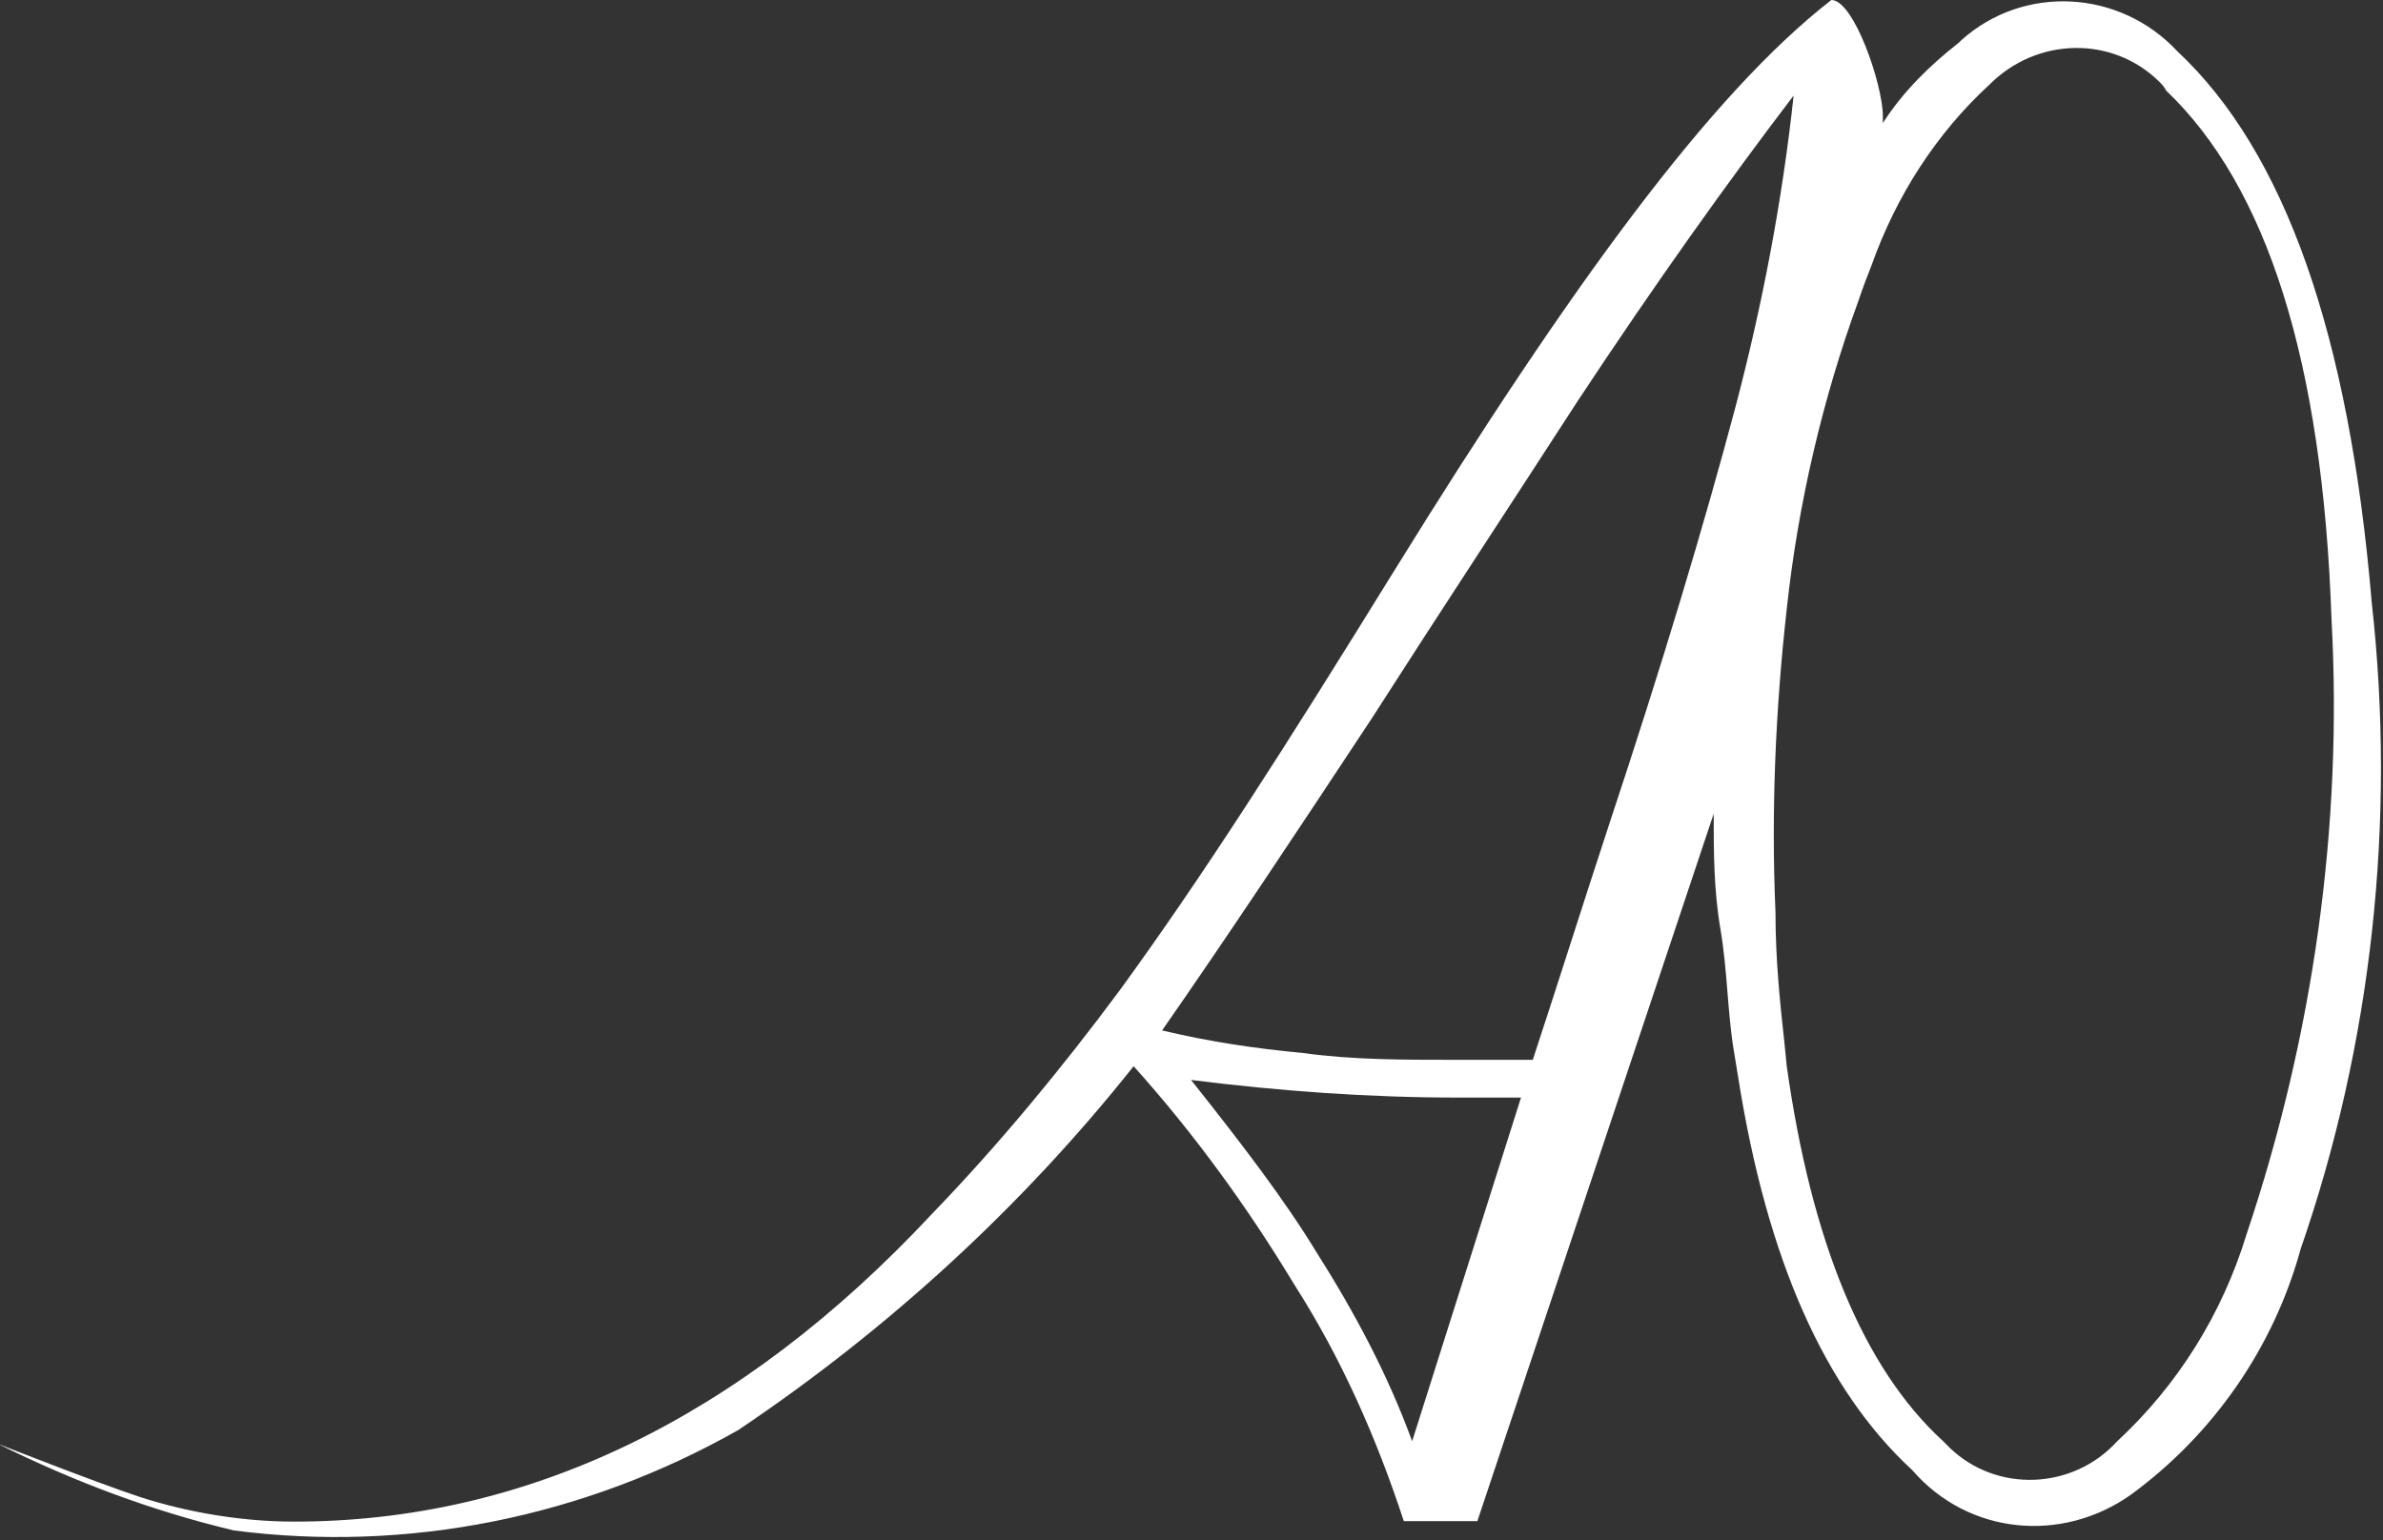
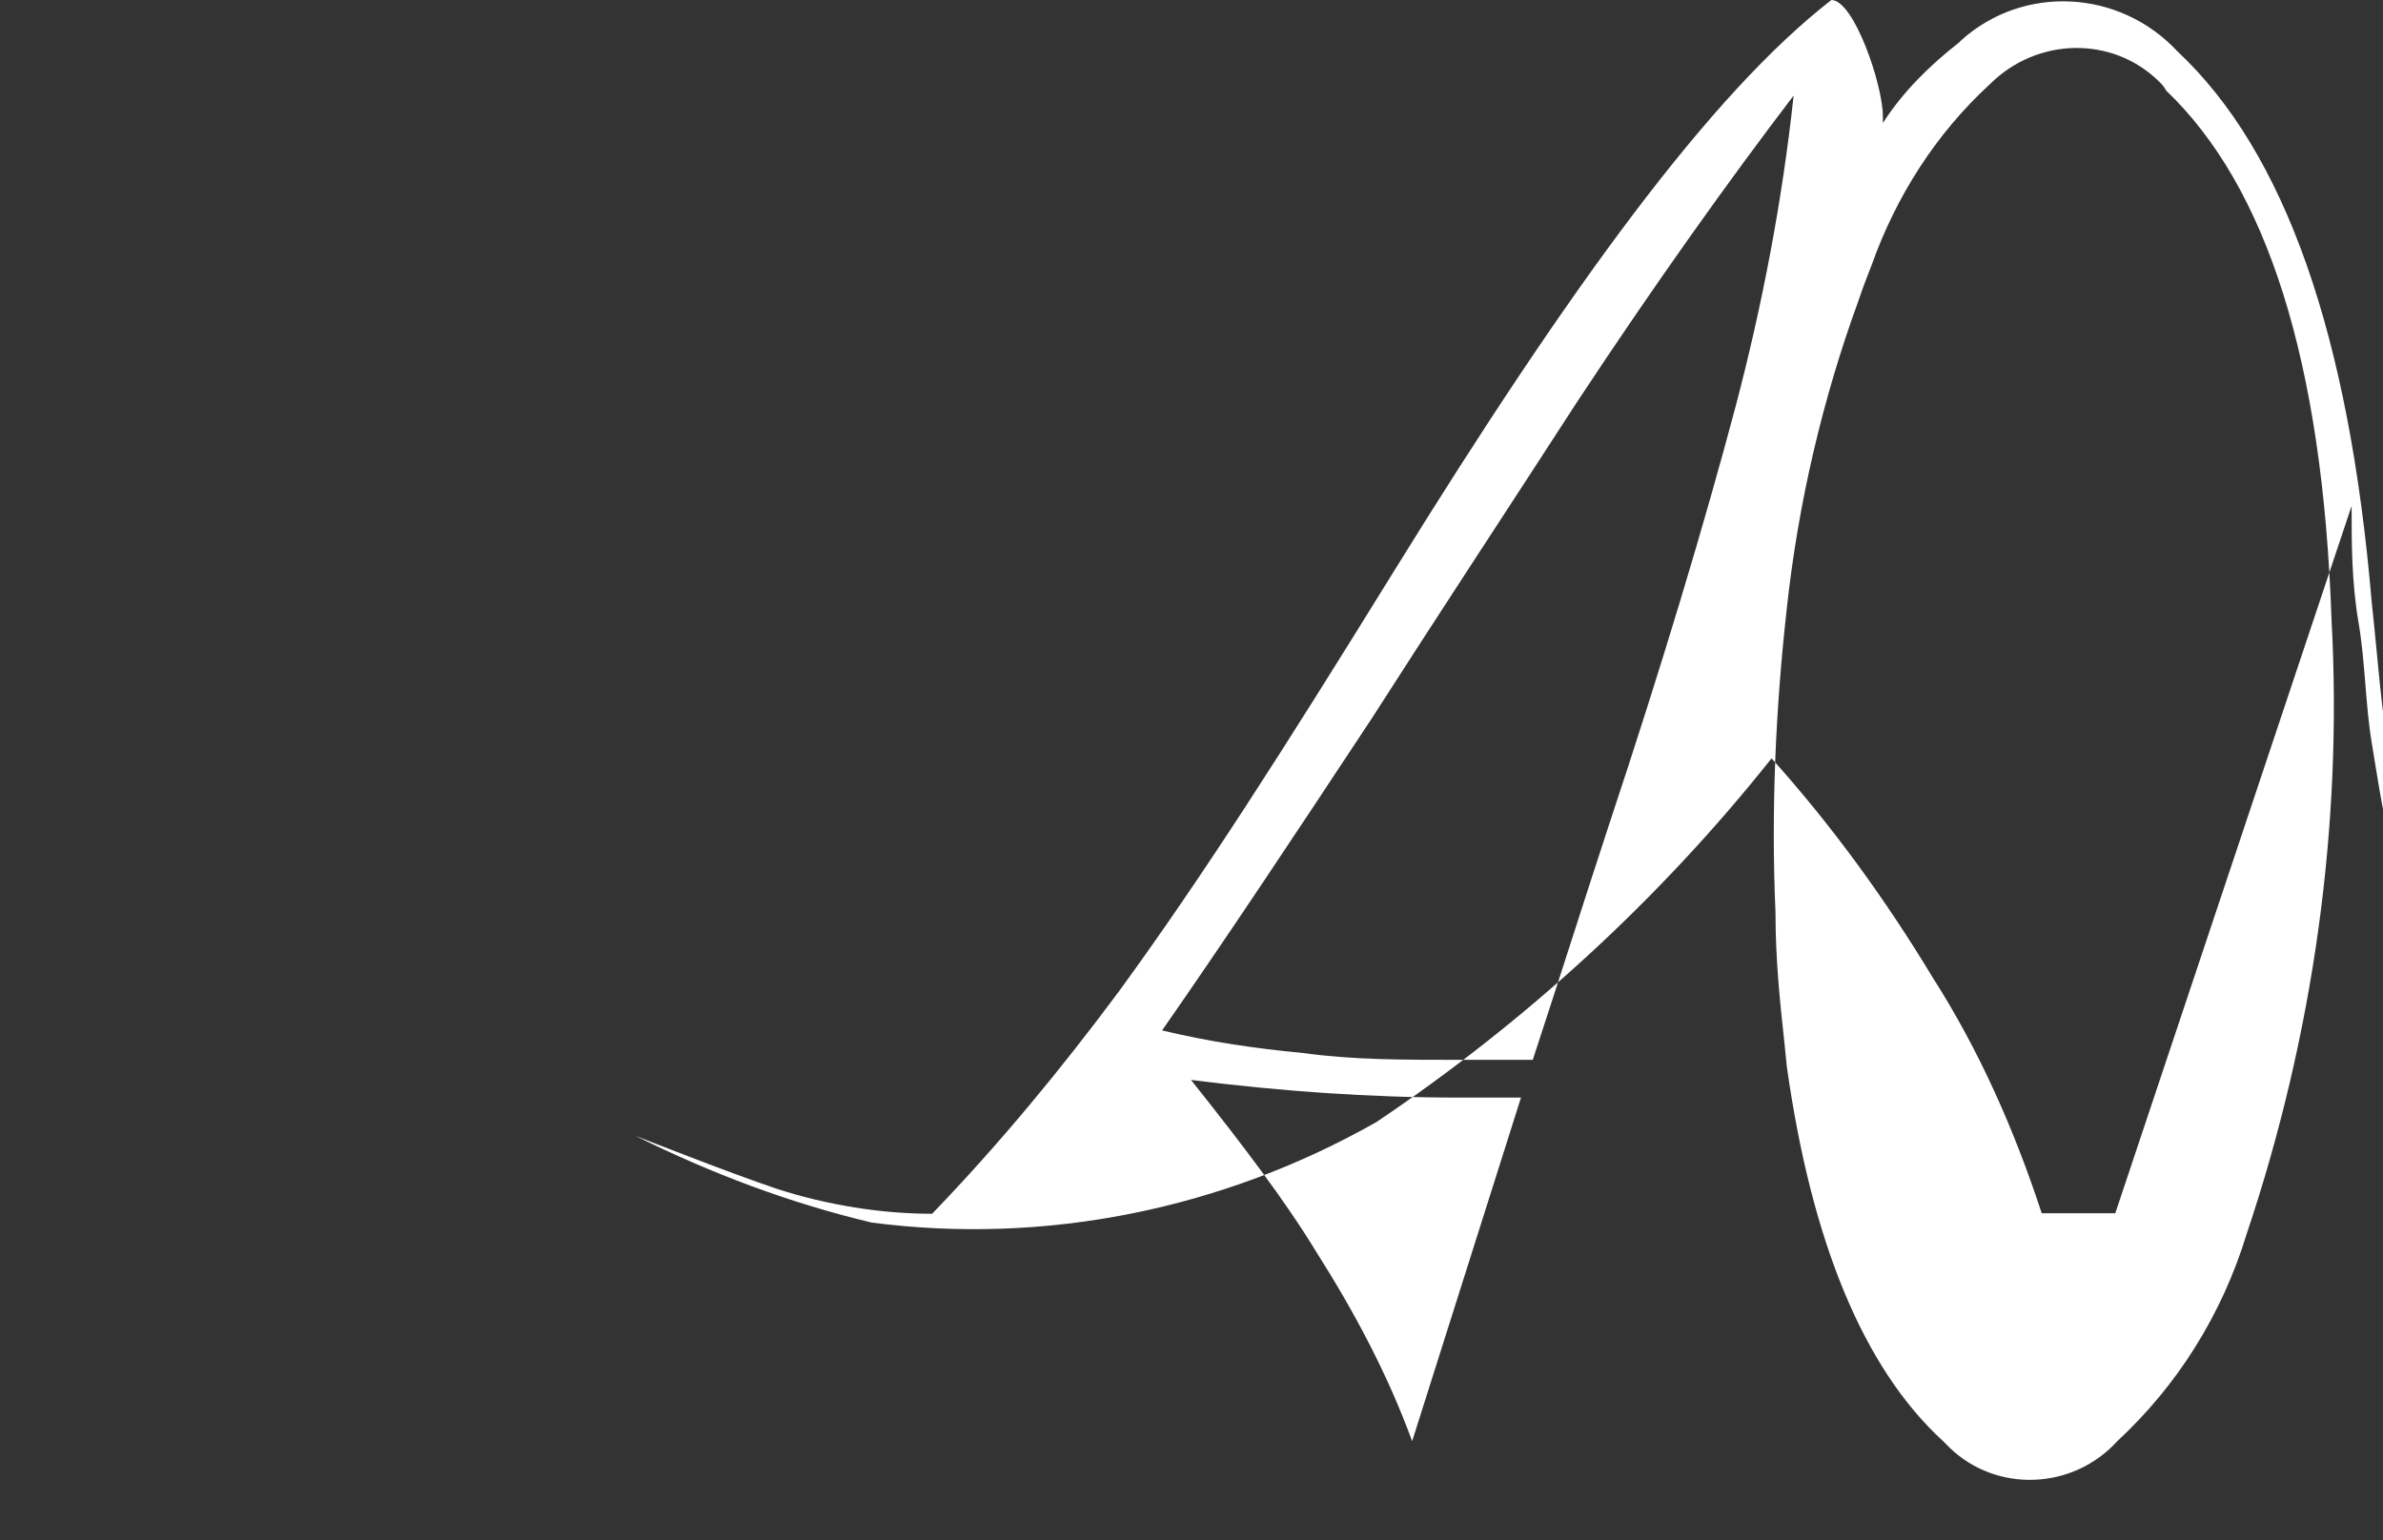
<svg xmlns="http://www.w3.org/2000/svg" version="1.1" id="Layer_1" x="0px" y="0px" viewBox="0 0 486 314.2" style="enable-background:new 0 0 486 314.2;" xml:space="preserve">
  <rect x="0" y="0" width="486" height="314.2" fill="#333333" stroke="none" />
  <style type="text/css">
	.st0{fill:none;}
	.st1{fill:#FFFFFF;}
	.st2{fill:#00AEEF;}
</style>
  <path class="st0" d="M368.1,23.2l-2.7-4.1c-13.2,17.7-28.2,38.7-44.1,62.4c-14.1,21.8-27.8,43.2-41.9,64.6  c-15.9,24.1-30,45.5-42.8,63.7c9.6,2.3,19.1,3.6,28.7,4.6c9.6,0.9,20.5,1.4,31.4,1.4h15.9c5-15.9,10-31.9,15-47.8  c10.5-32.8,19.1-61.4,25.9-85.6C360.3,63.3,364.9,43.2,368.1,23.2z" />
-   <path class="st0" d="M243.4,220.3c9.1,11.4,17.3,23.2,25,35c7.7,12.3,14.1,25,19.6,38.7l22.8-70.1h-13.2  C279.8,223.9,261.6,222.6,243.4,220.3z" />
-   <path class="st0" d="M363.5,125.2c-2.3,20.5-3.2,41-2.3,61.9c0,9.6,0.9,18.2,1.8,26.4l56.9-10.9c-18.7,6.4-37.3,11.8-56.4,15.9  c5,36,15.5,61.4,31.9,76.5c9.1,10,24.6,10.5,34.1,1.4c0.5-0.5,0.9-0.9,1.4-1.4c12.3-11.8,21.8-26.9,26.9-43.2  c13.7-40.5,19.1-82.8,16.4-125.2c-1.8-52.8-13.2-88.3-33.7-107.9c-8.6-10.5-24.1-11.4-34.6-2.7c-0.5,0.5-0.9,0.9-1.8,1.4  c-10.9,10.5-19.1,22.8-24.1,36.9c-4.1,22.8-9.6,45.1-16.4,67.4C364.4,122,364,123.3,363.5,125.2z" />
  <path class="st0" d="M349.9,167c-4.6,13.7-9.6,30-15.9,49.6l16.4-0.9l3.2-0.5c-1.4-7.7-1.8-15.9-2.7-24.6  C350.3,182.1,350.3,174.8,349.9,167z" />
-   <path class="st0" d="M297.5,223.9c-18.2,0-36.4-1.4-54.6-3.6l0,0c10.5,13.2,19.1,25,25.5,35c7.7,12.3,14.1,25,19.6,38.7l0,0  l22.8-70.1L297.5,223.9L297.5,223.9z" />
-   <path class="st0" d="M365.3,19.1c-13.2,17.7-28.2,38.7-44.1,62.4c-14.1,21.8-27.8,43.2-41.9,64.6c-15.9,24.1-30,45.5-42.8,63.7  c9.6,2.3,19.1,3.6,28.7,4.6c9.6,0.9,20.5,1.4,31.4,1.4h15.9c5-15.9,10-31.9,15-47.8c10.5-32.8,19.1-61.4,25.9-85.6  C359.4,61.9,363.5,40.5,365.3,19.1z" />
  <path class="st0" d="M441.4,18.2c-8.6-10.5-24.1-11.4-34.6-2.7c-0.5,0.5-0.9,0.9-1.8,1.4c-10.9,10.5-19.1,22.8-24.1,36.9  c-0.9,2.3-1.8,5-2.7,7.3c-7.3,20.5-12.3,41.9-14.6,63.7c-2.3,20.5-3.2,41-2.3,61.9c0,9.6,0.9,18.2,1.8,26.4l0.5,5  c5,36,15.5,61.4,31.9,76.5c9.1,10,24.6,10.5,34.1,1.4c0.5-0.5,0.9-0.9,1.4-1.4c12.3-11.8,21.8-26.9,26.9-43.2  c13.7-40.5,19.1-82.8,16.4-125.2C473.2,73.7,461.8,37.8,441.4,18.2z" />
-   <path class="st1" d="M483.7,122.9c-4.6-54.6-17.7-91.9-39.6-112.4c-11.8-12.7-31.4-13.7-44.1-2.3l-0.5,0.5  c-5.9,4.6-11.4,10-15.5,16.4v-1.4c0-6.4-5.9-23.7-10.5-23.7c-24.6,19.1-53.2,58.3-89.2,116.5c-22.8,36.9-39.1,62.4-56,85.6  c-11.8,15.9-24.6,31.4-38.2,45.5C151,289.5,107.3,310.4,60,310.4c-10.5,0-21.4-1.8-31.4-5c-9.6-3.2-29.1-10.9-29.1-10.9  c15.5,7.7,31.4,13.7,48.2,17.7c35.5,4.6,71.5-2.7,102.9-20.5c30.5-20.5,57.8-45.5,80.6-74.2l0,0c12.3,13.7,23.2,28.7,32.8,44.6  c9.6,15,16.8,31.4,22.3,48.2h15l48.2-144.3c0,7.7,0,15.5,1.4,23.7c1.4,8.2,1.4,16.8,2.7,24.6l0.9,5.5c5.9,37.3,17.7,63.7,35.5,80.1  c11.4,13.2,30.5,15,44.6,5c16.8-12.3,29.1-30,34.6-50.1C483.7,213,488.7,167.5,483.7,122.9z M288,294L288,294  c-5-13.7-11.8-26.4-19.6-38.7c-6.4-10.5-15-21.8-25.5-35l0,0c18.2,2.3,36.4,3.6,54.6,3.6h12.7L288,294z M312.6,216.2h-15.5  c-10.9,0-21.4,0-31.4-1.4c-9.6-0.9-19.1-2.3-28.7-4.6c12.7-18.2,26.9-39.6,42.8-63.7c13.7-21.4,27.8-42.8,41.9-64.6  c15.9-24.1,30.9-45.1,44.1-62.4c-2.3,21.4-6.4,42.8-11.8,63.3c-6.4,24.1-15,52.8-25.9,85.6C323,183.9,318,199.8,312.6,216.2  L312.6,216.2z M458.2,251.7c-5,16.4-14.1,30.9-26.4,42.3c-9.1,10-24.6,10.5-34.1,1.4c-0.5-0.5-0.9-0.9-1.4-1.4  c-16.4-15-26.9-41-31.9-76.5l-0.5-5c-0.9-8.2-1.8-16.8-1.8-26.4c-0.9-20.5,0-41.4,2.3-61.9c2.3-21.4,7.3-42.8,14.6-62.8  c0.9-2.7,1.8-5,2.7-7.3c5-14.1,13.2-26.9,24.1-36.9c9.6-9.6,25-10,34.6-0.5c0.5,0.5,0.9,0.9,1.4,1.8c20.5,19.6,31.9,55.1,33.7,107.9  C477.8,168.4,471.8,211.2,458.2,251.7L458.2,251.7z" />
+   <path class="st1" d="M483.7,122.9c-4.6-54.6-17.7-91.9-39.6-112.4c-11.8-12.7-31.4-13.7-44.1-2.3l-0.5,0.5  c-5.9,4.6-11.4,10-15.5,16.4v-1.4c0-6.4-5.9-23.7-10.5-23.7c-24.6,19.1-53.2,58.3-89.2,116.5c-22.8,36.9-39.1,62.4-56,85.6  c-11.8,15.9-24.6,31.4-38.2,45.5c-10.5,0-21.4-1.8-31.4-5c-9.6-3.2-29.1-10.9-29.1-10.9  c15.5,7.7,31.4,13.7,48.2,17.7c35.5,4.6,71.5-2.7,102.9-20.5c30.5-20.5,57.8-45.5,80.6-74.2l0,0c12.3,13.7,23.2,28.7,32.8,44.6  c9.6,15,16.8,31.4,22.3,48.2h15l48.2-144.3c0,7.7,0,15.5,1.4,23.7c1.4,8.2,1.4,16.8,2.7,24.6l0.9,5.5c5.9,37.3,17.7,63.7,35.5,80.1  c11.4,13.2,30.5,15,44.6,5c16.8-12.3,29.1-30,34.6-50.1C483.7,213,488.7,167.5,483.7,122.9z M288,294L288,294  c-5-13.7-11.8-26.4-19.6-38.7c-6.4-10.5-15-21.8-25.5-35l0,0c18.2,2.3,36.4,3.6,54.6,3.6h12.7L288,294z M312.6,216.2h-15.5  c-10.9,0-21.4,0-31.4-1.4c-9.6-0.9-19.1-2.3-28.7-4.6c12.7-18.2,26.9-39.6,42.8-63.7c13.7-21.4,27.8-42.8,41.9-64.6  c15.9-24.1,30.9-45.1,44.1-62.4c-2.3,21.4-6.4,42.8-11.8,63.3c-6.4,24.1-15,52.8-25.9,85.6C323,183.9,318,199.8,312.6,216.2  L312.6,216.2z M458.2,251.7c-5,16.4-14.1,30.9-26.4,42.3c-9.1,10-24.6,10.5-34.1,1.4c-0.5-0.5-0.9-0.9-1.4-1.4  c-16.4-15-26.9-41-31.9-76.5l-0.5-5c-0.9-8.2-1.8-16.8-1.8-26.4c-0.9-20.5,0-41.4,2.3-61.9c2.3-21.4,7.3-42.8,14.6-62.8  c0.9-2.7,1.8-5,2.7-7.3c5-14.1,13.2-26.9,24.1-36.9c9.6-9.6,25-10,34.6-0.5c0.5,0.5,0.9,0.9,1.4,1.8c20.5,19.6,31.9,55.1,33.7,107.9  C477.8,168.4,471.8,211.2,458.2,251.7L458.2,251.7z" />
  <path class="st2" d="M300.3,190.7" />
-   <path class="st1" d="M311.6,231.7" />
</svg>